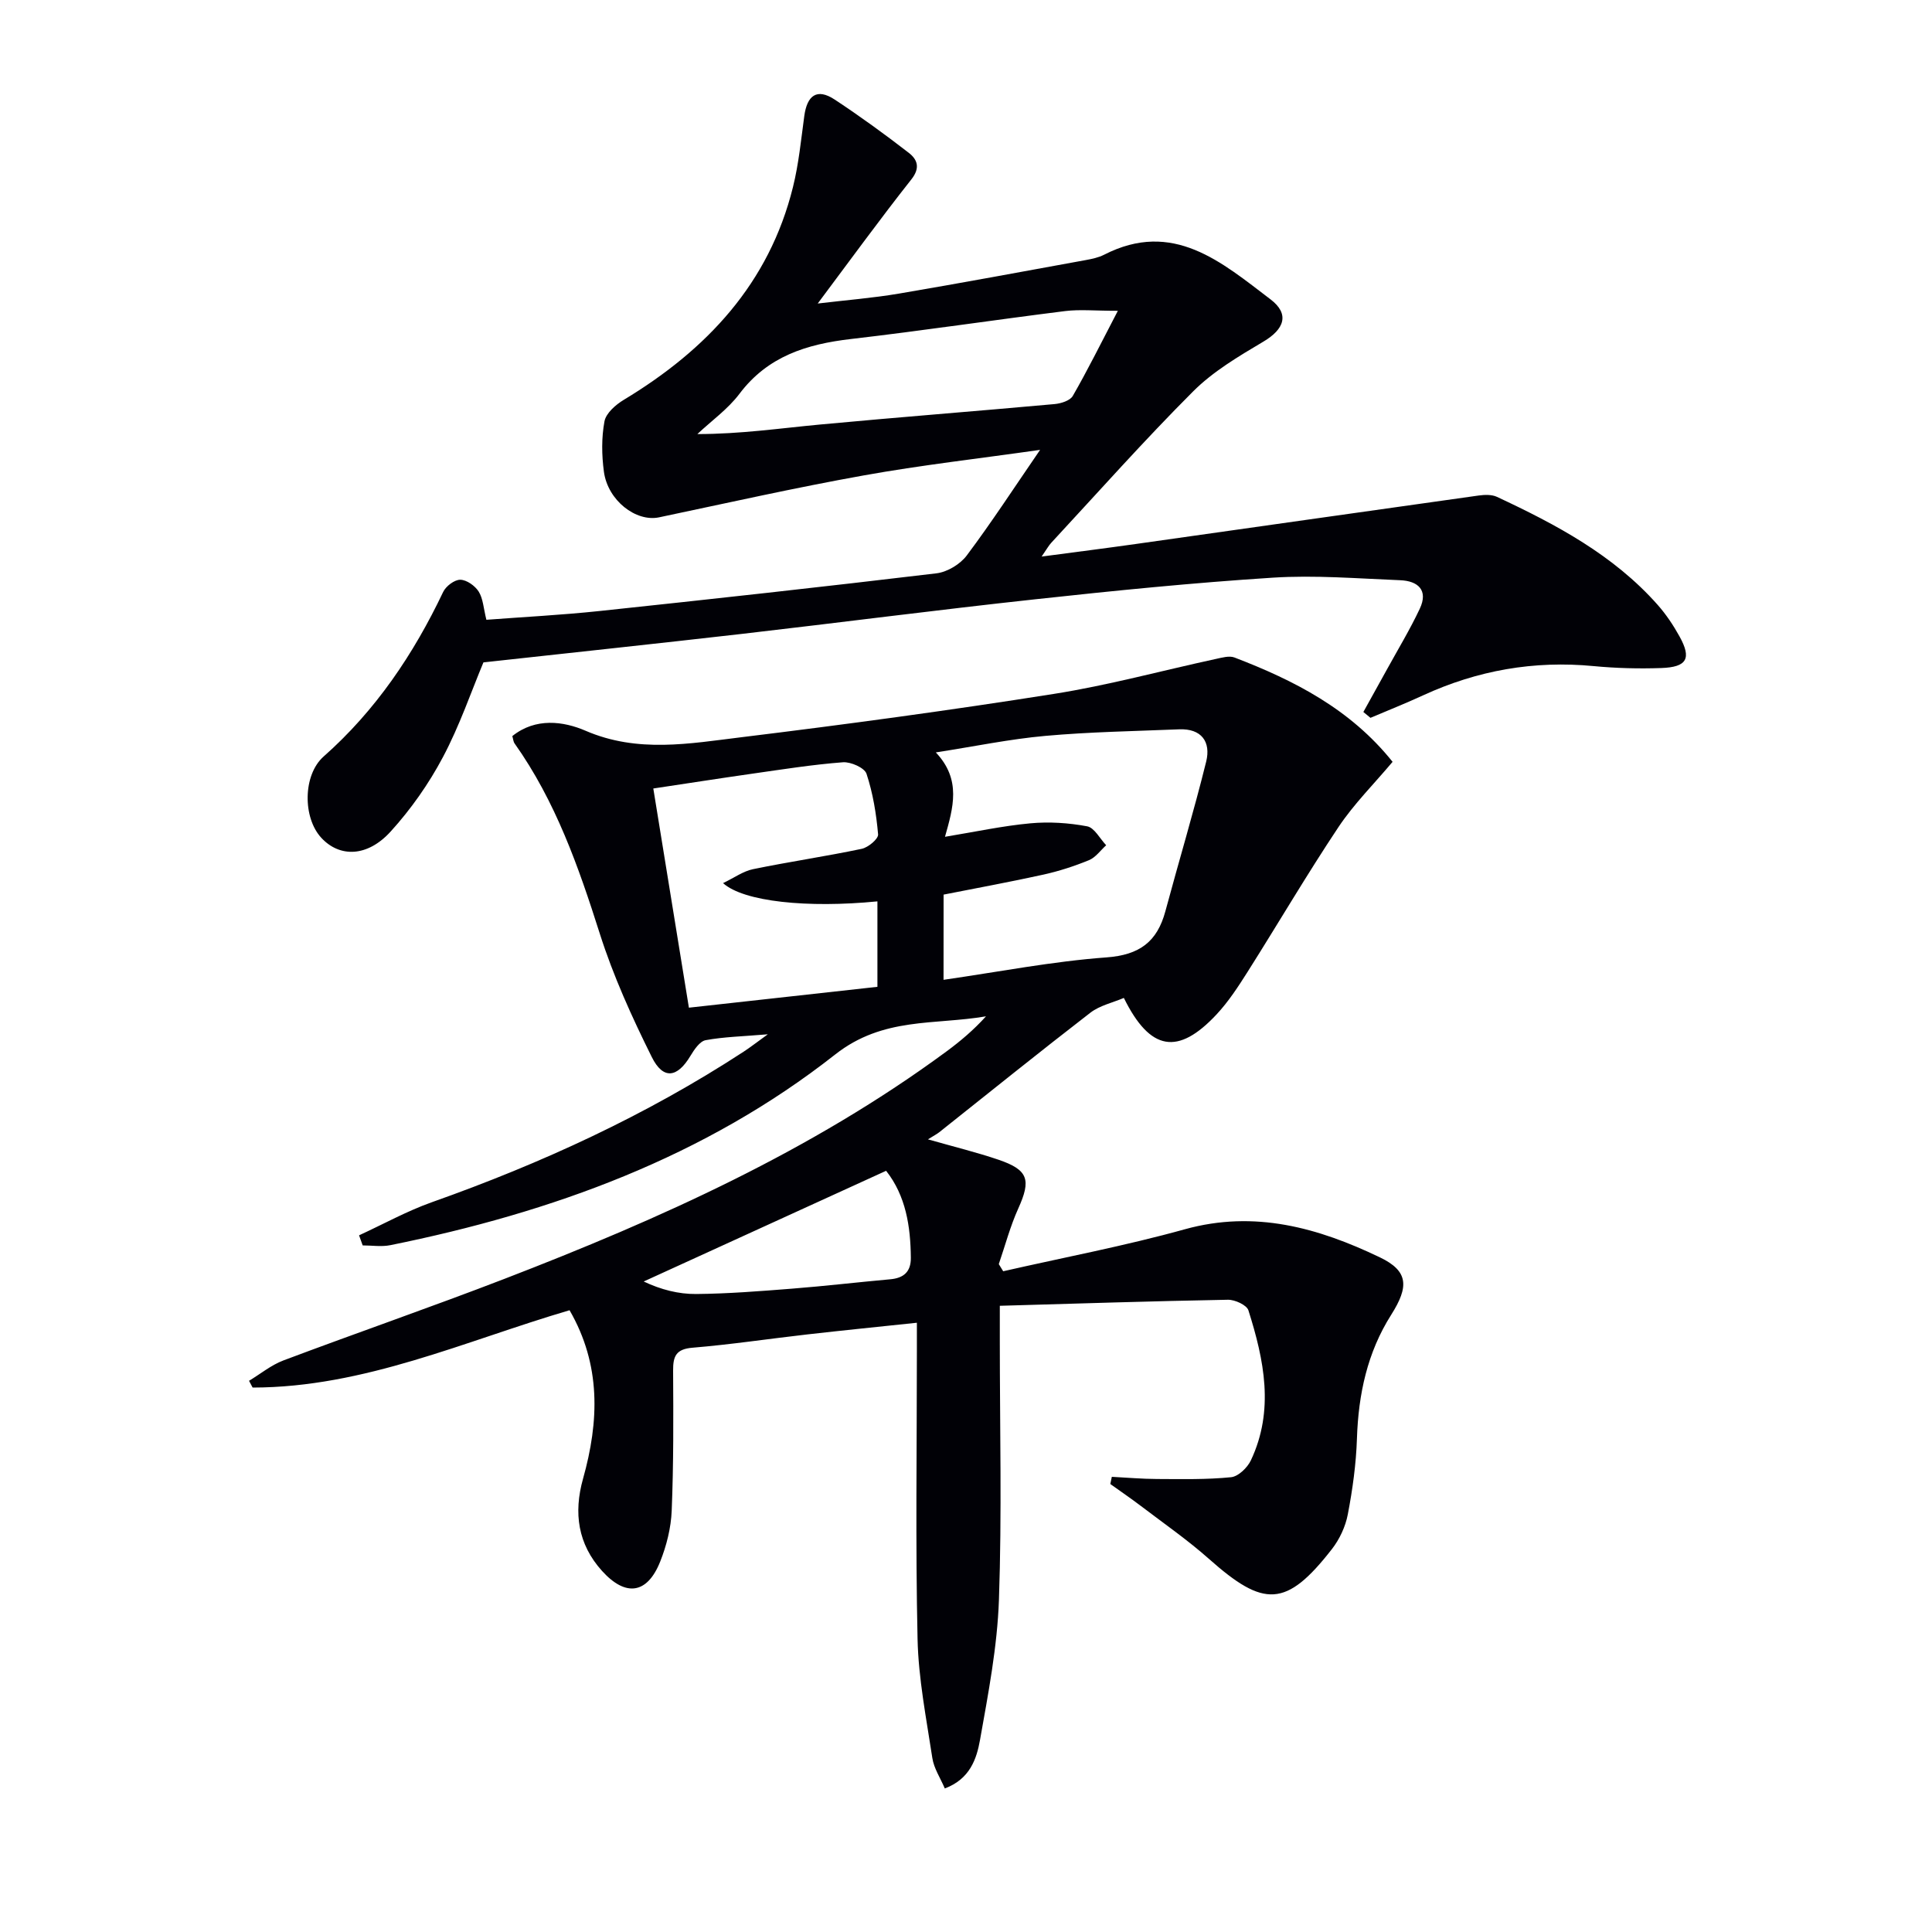
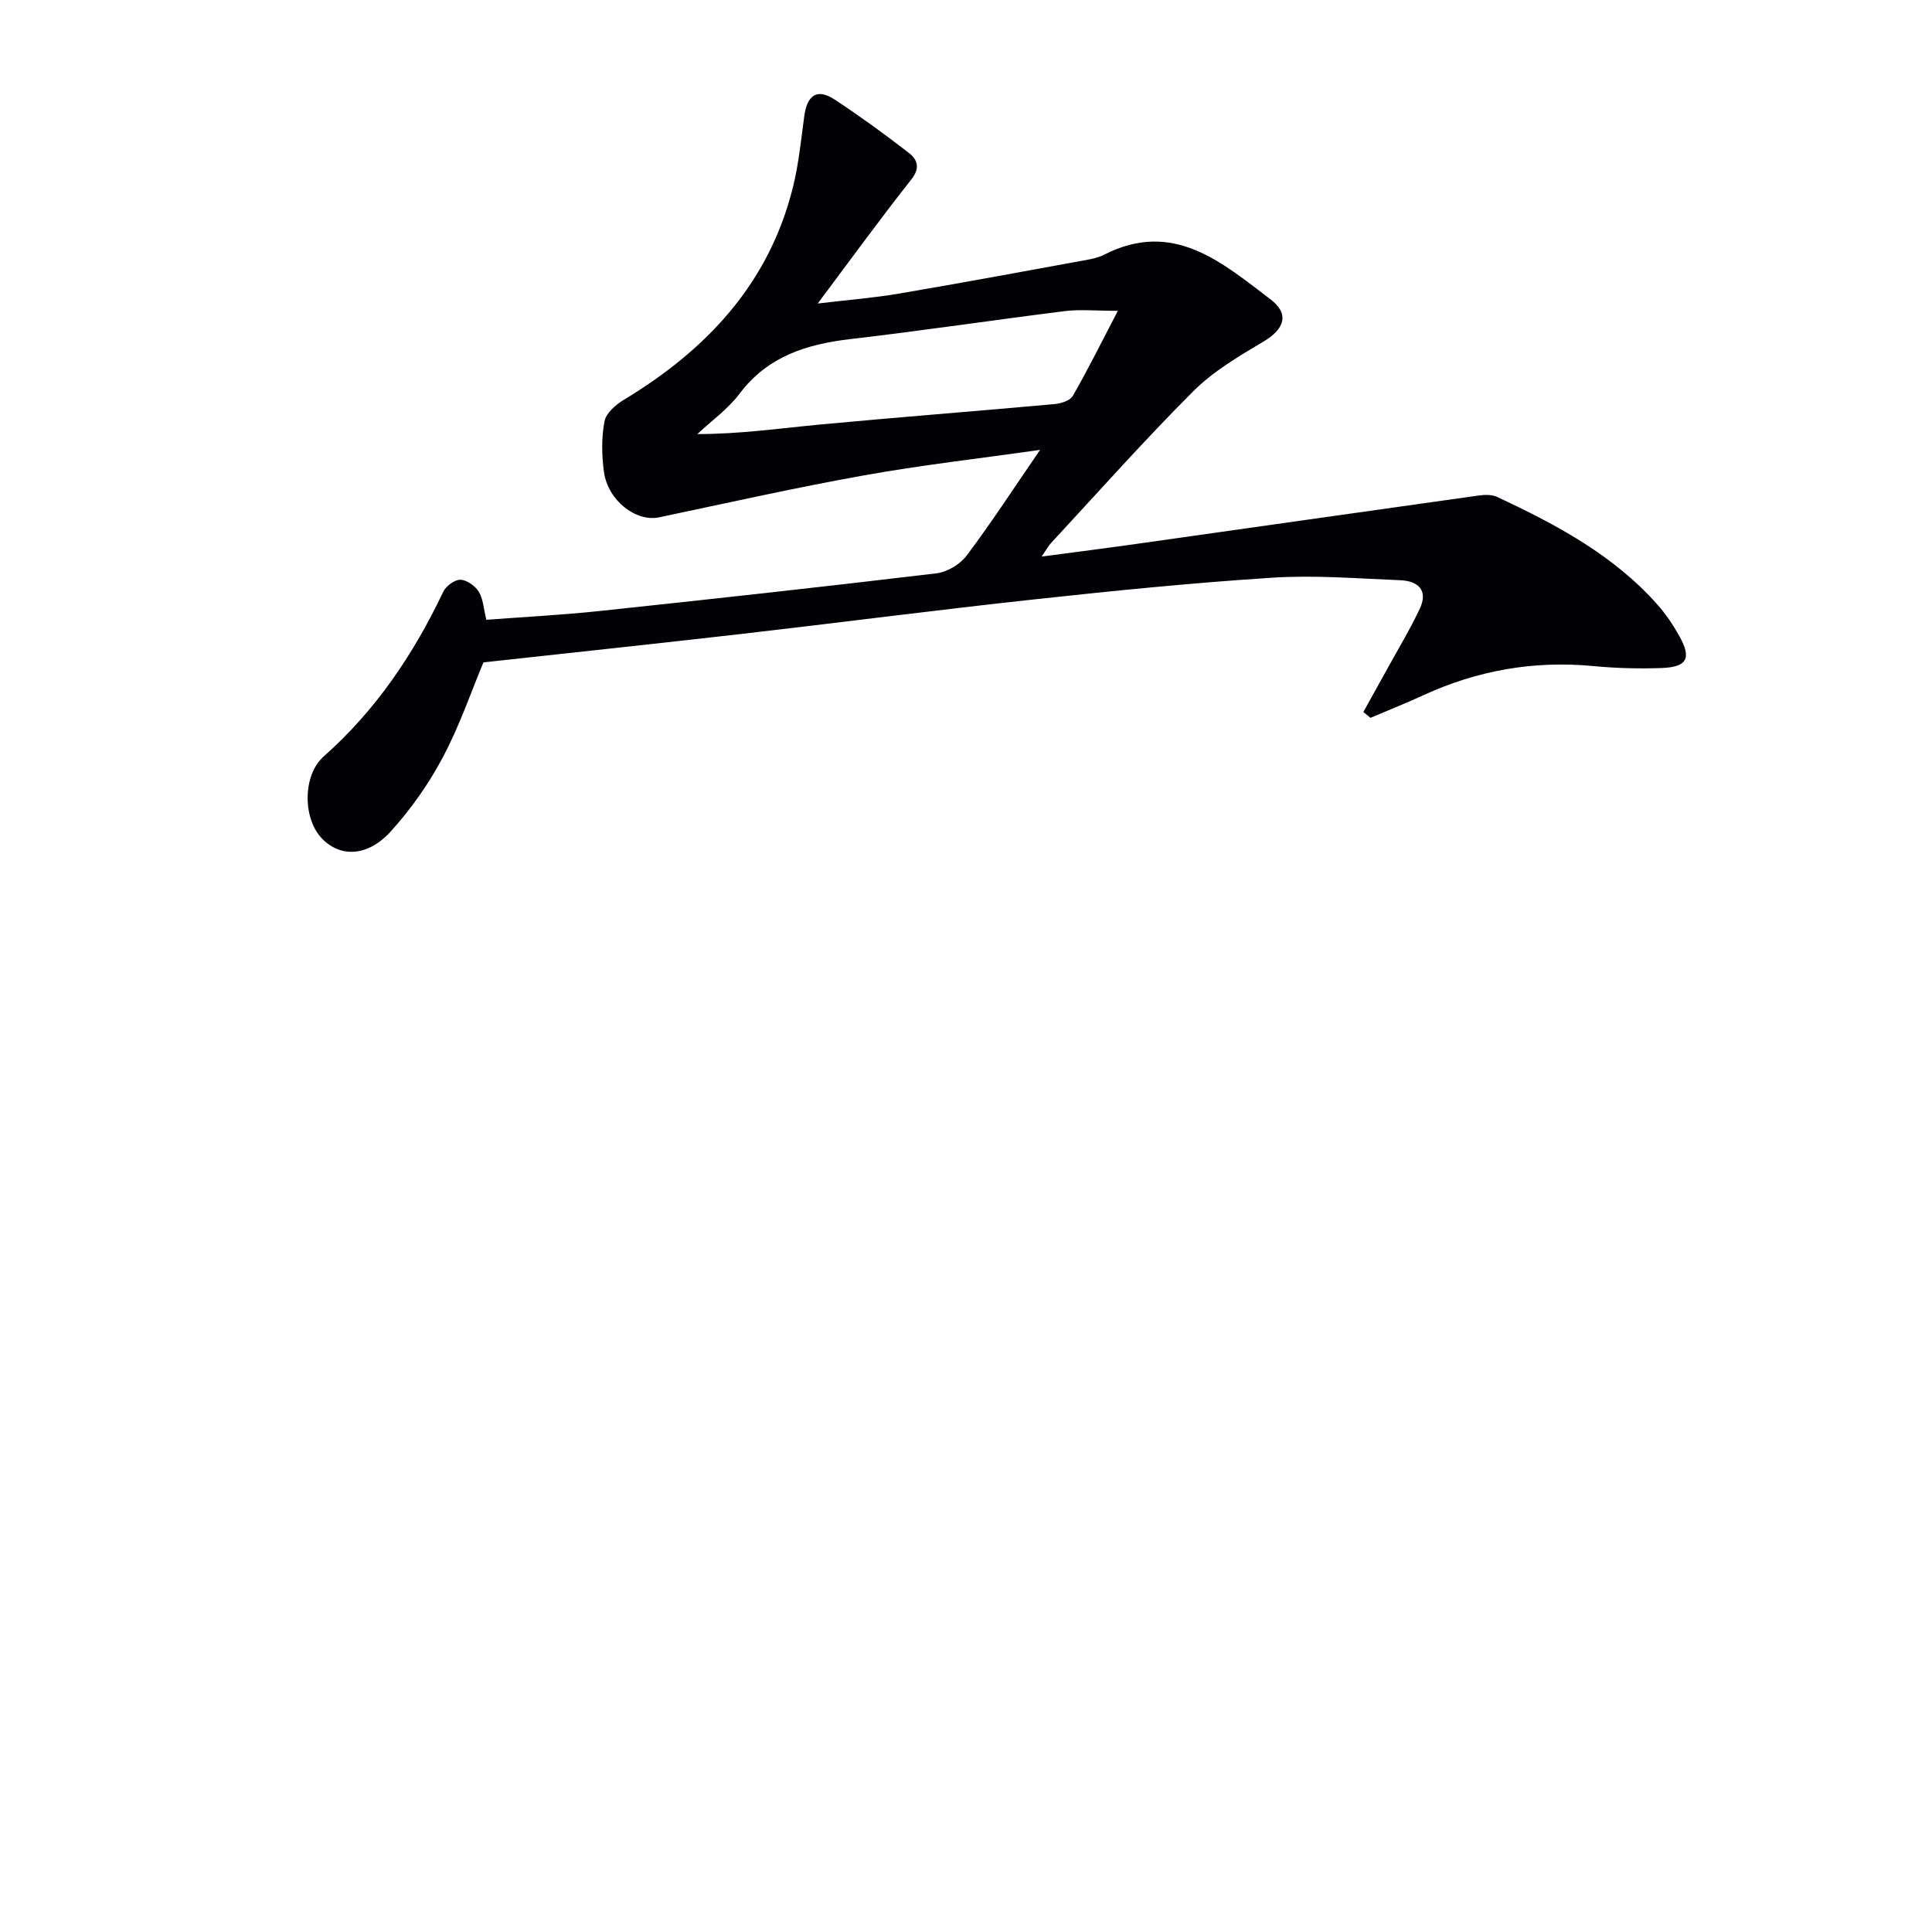
<svg xmlns="http://www.w3.org/2000/svg" enable-background="new 0 0 400 400" viewBox="0 0 400 400">
-   <path d="m74.34 255.76c5.01-2.3 9.88-5.01 15.06-6.85 22.66-8.03 44.36-17.99 64.53-31.15 1.35-.88 2.62-1.87 5.04-3.62-5.2.44-9.1.52-12.88 1.22-1.22.23-2.37 1.97-3.15 3.26-2.71 4.53-5.64 4.98-8 .22-4.11-8.27-7.97-16.77-10.76-25.54-4.4-13.85-9.15-27.41-17.64-39.38-.27-.38-.29-.93-.47-1.52 4.82-3.88 10.61-3.07 15.16-1.11 10.8 4.67 21.57 2.65 32.31 1.34 21.58-2.64 43.14-5.56 64.62-8.96 11.29-1.78 22.37-4.82 33.56-7.24 1.27-.27 2.78-.72 3.87-.3 12.36 4.74 23.98 10.66 32.73 21.6-3.83 4.56-8 8.71-11.2 13.5-6.54 9.81-12.5 19.99-18.8 29.95-1.95 3.08-3.97 6.19-6.44 8.84-7.98 8.54-13.75 7.62-19.2-3.41-2.29.98-4.97 1.55-6.93 3.06-10.52 8.12-20.87 16.47-31.28 24.74-.51.4-1.1.7-2.35 1.48 5.55 1.58 10.15 2.7 14.61 4.22 6.2 2.11 6.77 4.17 4.09 10.1-1.67 3.69-2.71 7.66-4.03 11.51.3.49.6.99.91 1.48 12.54-2.86 25.22-5.25 37.6-8.69 14.49-4.03 27.65-.3 40.39 5.81 5.94 2.85 6.03 6.07 2.35 11.88-4.95 7.8-6.8 16.46-7.1 25.63-.17 5.25-.9 10.53-1.89 15.7-.48 2.53-1.7 5.15-3.29 7.19-9.48 12.18-14.11 12.11-25.45 2.04-4.43-3.93-9.34-7.34-14.07-10.94-2.08-1.58-4.24-3.05-6.36-4.57.1-.5.21-.99.31-1.49 3.12.16 6.24.44 9.36.45 5.11.02 10.26.14 15.33-.37 1.5-.15 3.38-1.97 4.1-3.49 4.9-10.37 2.74-20.8-.51-31.06-.35-1.1-2.8-2.22-4.25-2.19-15.58.28-31.16.79-47.22 1.25v7.39c0 17.83.44 35.67-.18 53.48-.34 9.71-2.21 19.41-3.92 29.02-.7 3.91-2.08 8.09-7.29 10.04-.93-2.19-2.26-4.17-2.58-6.3-1.24-8.19-2.88-16.42-3.06-24.66-.44-19.82-.14-39.65-.14-59.48 0-1.8 0-3.59 0-5.98-7.96.84-15.34 1.58-22.71 2.42-7.91.9-15.8 2.09-23.74 2.75-3.41.28-4.04 1.75-4.02 4.74.06 9.66.1 19.33-.29 28.98-.14 3.57-1.07 7.27-2.4 10.6-2.68 6.69-7.14 7.29-12.01 1.91-5.04-5.57-5.93-12.05-3.95-19.1 3.34-11.89 3.76-23.56-2.79-34.89-21.59 6.34-42.48 15.99-65.62 16.01-.25-.47-.5-.93-.74-1.4 2.36-1.42 4.57-3.25 7.1-4.21 15.23-5.73 30.61-11.05 45.79-16.9 32.18-12.41 63.55-26.48 91.52-47.09 2.89-2.13 5.63-4.45 8.17-7.26-10.65 1.83-21.29.09-31.21 7.89-27 21.24-58.67 32.73-92.12 39.49-1.83.37-3.81.05-5.72.05-.25-.69-.5-1.39-.75-2.09zm121.01-52.9c11.46-1.65 22.54-3.82 33.72-4.64 6.86-.5 10.51-3.24 12.21-9.56 2.78-10.34 5.88-20.6 8.45-30.99 1-4.07-.96-6.87-5.62-6.67-9.25.38-18.52.53-27.72 1.36-7.35.66-14.63 2.18-22.64 3.42 5.35 5.65 3.59 11.46 1.9 17.47 6.25-1.03 11.93-2.26 17.67-2.79 3.88-.36 7.93-.1 11.76.62 1.5.28 2.64 2.55 3.94 3.92-1.17 1.06-2.18 2.52-3.56 3.09-3.05 1.25-6.23 2.28-9.44 2.99-6.89 1.52-13.84 2.79-20.66 4.14-.01 6.04-.01 11.64-.01 17.64zm-45.65-20.02c2.3-1.1 4.16-2.47 6.22-2.89 7.47-1.54 15.03-2.64 22.49-4.21 1.34-.28 3.47-2.06 3.39-2.99-.37-4.24-1.07-8.53-2.4-12.55-.41-1.24-3.26-2.5-4.88-2.38-6.28.48-12.51 1.47-18.75 2.36-6.81.97-13.61 2.04-20.51 3.07 2.52 15.54 4.93 30.35 7.37 45.38 13.41-1.48 26.23-2.9 39.03-4.32 0-6.18 0-11.92 0-17.69-14.46 1.42-27.68.08-31.96-3.78zm33.76 59.56c-16.87 7.7-33.53 15.31-50.19 22.92 3.57 1.69 7.21 2.62 10.85 2.59 6.63-.06 13.27-.59 19.89-1.11 6.78-.53 13.54-1.33 20.32-1.94 2.77-.25 4.27-1.55 4.25-4.43-.06-6.56-1.04-12.85-5.12-18.03z" fill="#010106" />
-   <path d="m100.09 137.14c-2.5 5.96-4.91 13.07-8.39 19.62-2.92 5.51-6.62 10.78-10.82 15.4-4.83 5.32-10.57 5.39-14.35 1.31-3.88-4.19-3.83-13.03.47-16.84 10.79-9.55 18.61-21.16 24.75-34.07.57-1.2 2.34-2.54 3.54-2.53 1.31.01 3.05 1.24 3.81 2.44.92 1.46 1 3.44 1.6 5.85 7.63-.58 15.52-.98 23.37-1.81 23.29-2.47 46.57-5.03 69.82-7.81 2.24-.27 4.91-1.88 6.27-3.7 5.15-6.87 9.84-14.08 15.18-21.86-12.69 1.81-24.67 3.16-36.51 5.29-14.19 2.54-28.27 5.71-42.38 8.68-4.78 1-10.62-3.49-11.42-9.46-.46-3.43-.51-7.05.12-10.42.32-1.69 2.32-3.44 4-4.45 17.17-10.36 30.09-24.08 35.03-44.07 1.19-4.8 1.67-9.78 2.34-14.7.57-4.18 2.56-5.87 6.32-3.38 5.24 3.46 10.34 7.16 15.31 11.01 1.73 1.34 2.47 3.06.54 5.5-6.48 8.2-12.62 16.66-19.39 25.7 5.94-.71 11.41-1.14 16.79-2.05 12.91-2.19 25.79-4.59 38.68-6.94 1.3-.24 2.66-.52 3.82-1.11 14.27-7.31 24.35 1.56 34.46 9.24 4.03 3.06 2.83 6.2-1.48 8.75-5.12 3.04-10.42 6.17-14.57 10.33-10.11 10.11-19.62 20.83-29.35 31.32-.53.57-.9 1.27-1.99 2.85 7.16-.95 13.32-1.73 19.47-2.6 23.67-3.34 47.34-6.72 71.02-10.04 1.24-.17 2.71-.22 3.78.28 12.25 5.72 24.14 12.04 33.28 22.37 1.75 1.98 3.25 4.23 4.53 6.55 2.52 4.55 1.53 6.34-3.81 6.52-4.65.16-9.34.04-13.97-.4-12.36-1.19-24.09.88-35.34 6.06-3.58 1.65-7.25 3.11-10.88 4.65-.49-.4-.98-.81-1.47-1.21 1.64-2.95 3.28-5.9 4.91-8.86 2.29-4.16 4.75-8.23 6.77-12.52 1.82-3.86-.4-5.76-4.05-5.9-8.79-.35-17.64-1.09-26.39-.53-16.4 1.05-32.77 2.69-49.11 4.47-20.31 2.2-40.57 4.84-60.87 7.18-17.66 2.02-35.31 3.9-53.44 5.89zm131.35-72.79c-4.72 0-7.85-.32-10.88.05-14.81 1.85-29.57 4.07-44.39 5.79-9.14 1.06-17.21 3.56-23.07 11.34-2.39 3.17-5.78 5.58-8.72 8.34 8.91 0 17.11-1.2 25.34-1.97 16.2-1.52 32.42-2.77 48.62-4.24 1.33-.12 3.21-.71 3.77-1.69 3.04-5.27 5.75-10.76 9.33-17.62z" fill="#010106" />
+   <path d="m100.09 137.14c-2.5 5.96-4.91 13.07-8.39 19.62-2.92 5.51-6.62 10.78-10.82 15.4-4.83 5.32-10.57 5.39-14.35 1.31-3.88-4.19-3.83-13.03.47-16.84 10.79-9.55 18.61-21.16 24.75-34.07.57-1.2 2.34-2.54 3.54-2.53 1.31.01 3.05 1.24 3.81 2.44.92 1.46 1 3.44 1.6 5.85 7.63-.58 15.52-.98 23.37-1.81 23.29-2.47 46.57-5.03 69.82-7.81 2.24-.27 4.91-1.88 6.27-3.7 5.15-6.87 9.84-14.08 15.18-21.86-12.69 1.81-24.67 3.16-36.51 5.29-14.19 2.54-28.27 5.71-42.38 8.68-4.78 1-10.62-3.49-11.42-9.46-.46-3.43-.51-7.05.12-10.42.32-1.69 2.32-3.44 4-4.45 17.17-10.36 30.09-24.08 35.03-44.07 1.19-4.8 1.67-9.78 2.34-14.7.57-4.18 2.56-5.87 6.32-3.38 5.24 3.46 10.34 7.16 15.31 11.01 1.73 1.34 2.47 3.06.54 5.5-6.48 8.2-12.62 16.66-19.39 25.7 5.94-.71 11.41-1.14 16.79-2.05 12.91-2.19 25.79-4.59 38.68-6.94 1.3-.24 2.66-.52 3.82-1.11 14.27-7.31 24.35 1.56 34.46 9.24 4.03 3.06 2.83 6.2-1.48 8.75-5.12 3.04-10.42 6.17-14.57 10.33-10.11 10.11-19.62 20.83-29.35 31.32-.53.57-.9 1.27-1.99 2.85 7.16-.95 13.32-1.73 19.47-2.6 23.67-3.34 47.34-6.72 71.02-10.04 1.24-.17 2.71-.22 3.78.28 12.25 5.72 24.14 12.04 33.28 22.37 1.75 1.98 3.25 4.23 4.53 6.55 2.52 4.55 1.53 6.34-3.81 6.52-4.65.16-9.34.04-13.97-.4-12.36-1.19-24.09.88-35.34 6.06-3.58 1.65-7.25 3.11-10.88 4.65-.49-.4-.98-.81-1.47-1.21 1.64-2.95 3.28-5.9 4.91-8.86 2.29-4.16 4.75-8.23 6.77-12.52 1.82-3.86-.4-5.76-4.05-5.9-8.79-.35-17.64-1.09-26.39-.53-16.4 1.05-32.77 2.69-49.11 4.47-20.31 2.2-40.57 4.84-60.87 7.18-17.66 2.02-35.31 3.9-53.44 5.89zm131.35-72.79c-4.72 0-7.85-.32-10.88.05-14.81 1.85-29.57 4.07-44.39 5.79-9.14 1.06-17.21 3.56-23.07 11.34-2.39 3.17-5.78 5.58-8.72 8.34 8.91 0 17.11-1.2 25.34-1.97 16.2-1.52 32.42-2.77 48.62-4.24 1.33-.12 3.21-.71 3.77-1.69 3.04-5.27 5.75-10.76 9.33-17.62" fill="#010106" />
</svg>